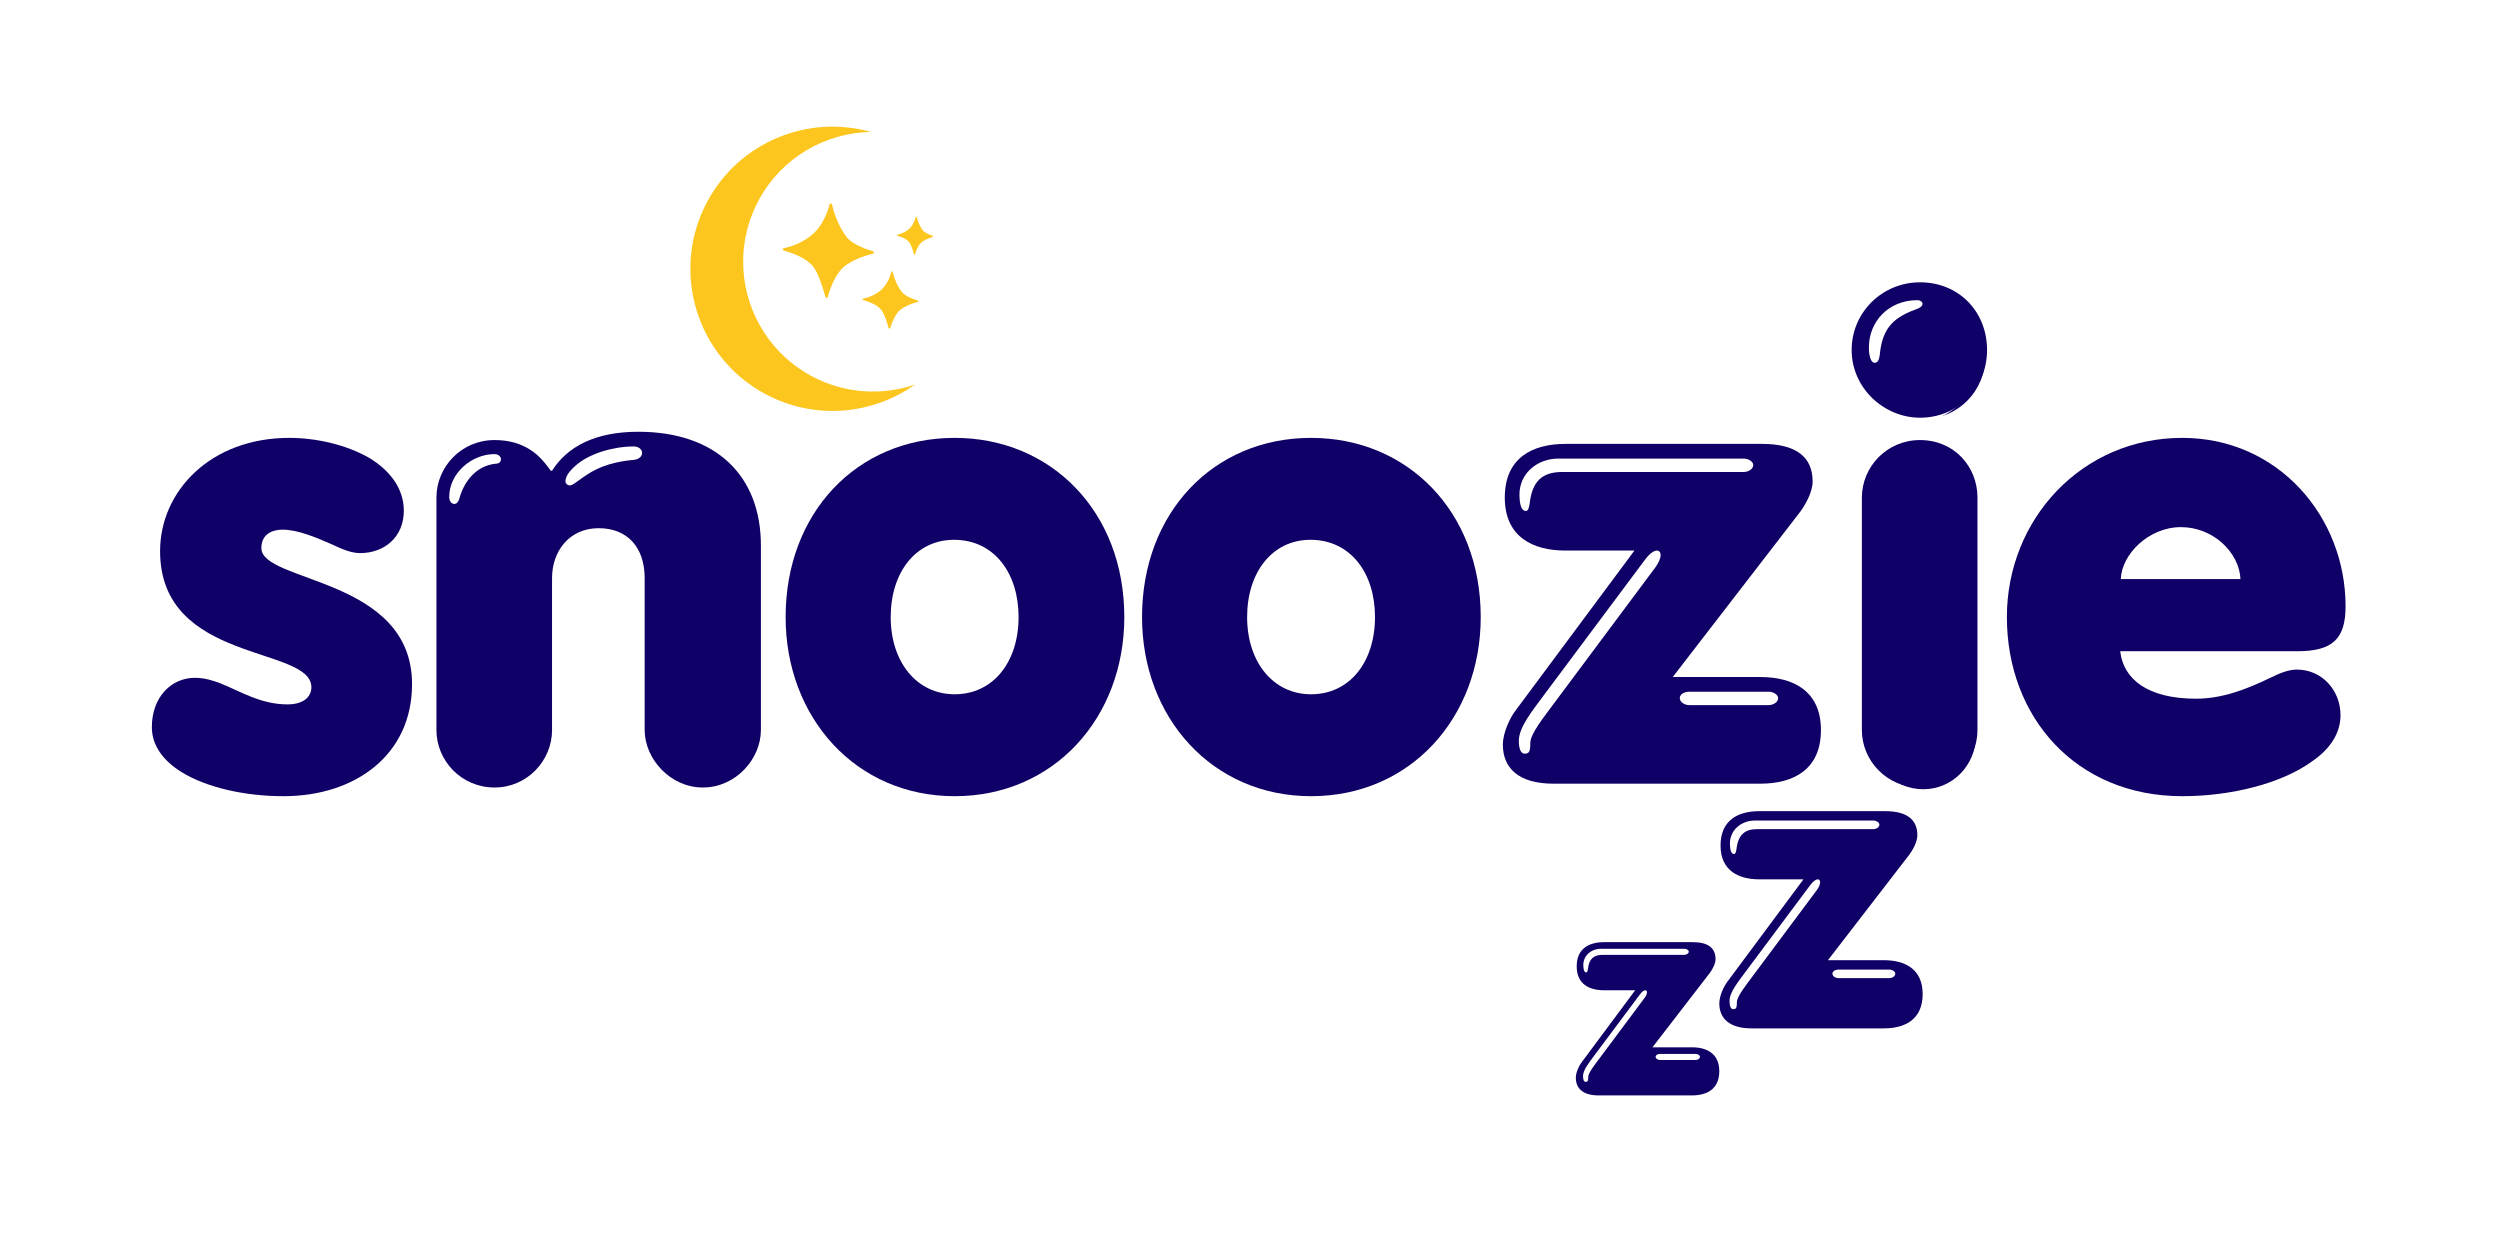
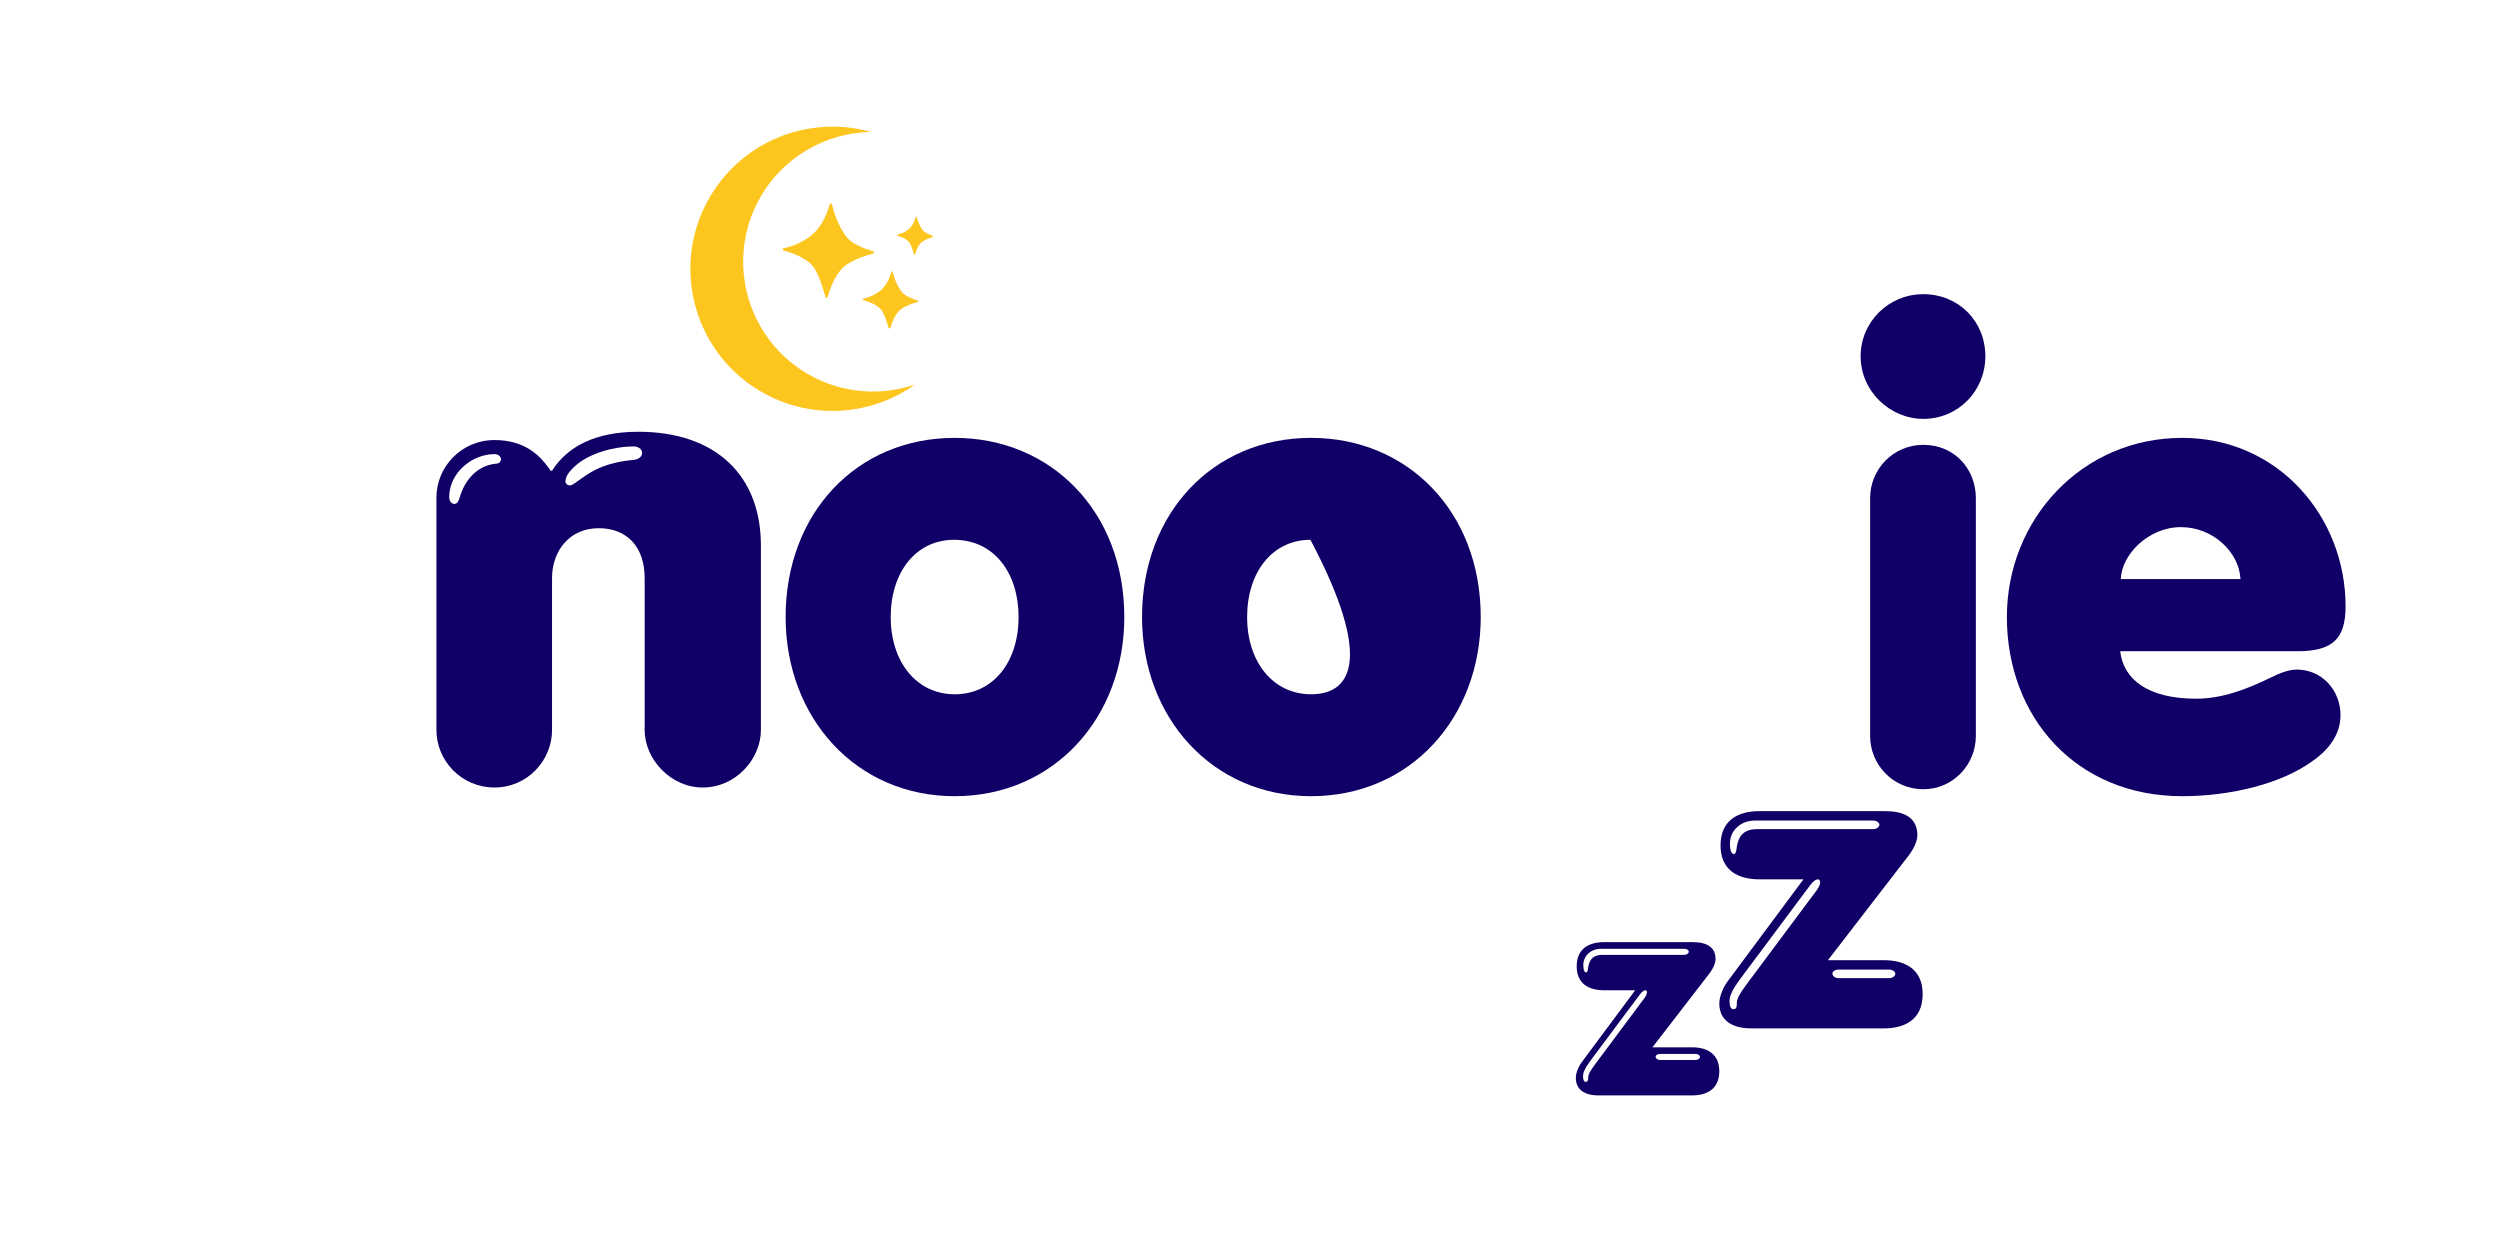
<svg xmlns="http://www.w3.org/2000/svg" width="800" zoomAndPan="magnify" viewBox="0 0 600 300" height="400" preserveAspectRatio="xMidYMid meet" version="1.0">
  <defs>
    <g />
    <clipPath id="580955ccdf">
      <rect x="0" width="532" y="0" height="210" />
    </clipPath>
    <clipPath id="593aff056a">
      <path d="M 165 30 L 220 30 L 220 99 L 165 99 Z M 165 30 " clip-rule="nonzero" />
    </clipPath>
    <clipPath id="300d187d82">
      <path d="M 176.039 20.383 L 237.078 41.219 L 214.543 107.23 L 153.504 86.391 Z M 176.039 20.383 " clip-rule="nonzero" />
    </clipPath>
    <clipPath id="0267b9e158">
      <path d="M 176.039 20.383 L 237.078 41.219 L 214.543 107.23 L 153.504 86.391 Z M 176.039 20.383 " clip-rule="nonzero" />
    </clipPath>
    <clipPath id="298f4d0fa8">
      <path d="M 187.848 48.797 L 223.848 48.797 L 223.848 78.797 L 187.848 78.797 Z M 187.848 48.797 " clip-rule="nonzero" />
    </clipPath>
    <clipPath id="2fba7c6c46">
      <path d="M 438.41 63.902 L 476.5 63.902 L 476.5 101.988 L 438.41 101.988 Z M 438.41 63.902 " clip-rule="nonzero" />
    </clipPath>
    <clipPath id="824ac09ac7">
      <path d="M 457.457 63.902 C 446.938 63.902 438.41 72.426 438.41 82.945 C 438.41 93.465 446.938 101.988 457.457 101.988 C 467.973 101.988 476.5 93.465 476.5 82.945 C 476.5 72.426 467.973 63.902 457.457 63.902 Z M 457.457 63.902 " clip-rule="nonzero" />
    </clipPath>
    <clipPath id="8dfef45d3c">
-       <path d="M 0.41 0.902 L 38.5 0.902 L 38.5 38.988 L 0.41 38.988 Z M 0.41 0.902 " clip-rule="nonzero" />
-     </clipPath>
+       </clipPath>
    <clipPath id="48c04b77fd">
      <path d="M 19.457 0.902 C 8.938 0.902 0.41 9.426 0.41 19.945 C 0.41 30.465 8.938 38.988 19.457 38.988 C 29.973 38.988 38.5 30.465 38.5 19.945 C 38.5 9.426 29.973 0.902 19.457 0.902 Z M 19.457 0.902 " clip-rule="nonzero" />
    </clipPath>
    <clipPath id="e31ce7c391">
      <rect x="0" width="39" y="0" height="39" />
    </clipPath>
    <clipPath id="1aebb41825">
      <path d="M 0.559 51 L 50 51 L 50 104 L 0.559 104 Z M 0.559 51 " clip-rule="nonzero" />
    </clipPath>
    <clipPath id="d3bdf21858">
      <rect x="0" width="51" y="0" height="136" />
    </clipPath>
    <clipPath id="6fba585aa7">
      <rect x="0" width="36" y="0" height="96" />
    </clipPath>
    <clipPath id="236a25aa9f">
-       <path d="M 0.48 79 L 78 79 L 78 162 L 0.48 162 Z M 0.48 79 " clip-rule="nonzero" />
-     </clipPath>
+       </clipPath>
    <clipPath id="0dafba7fd9">
      <rect x="0" width="79" y="0" height="212" />
    </clipPath>
    <clipPath id="4b93e4a634">
      <rect x="0" width="91" y="0" height="212" />
    </clipPath>
    <clipPath id="18a631be05">
-       <rect x="0" width="40" y="0" height="212" />
-     </clipPath>
+       </clipPath>
  </defs>
  <rect x="-60" width="720" fill="#ffffff" y="-30" height="360" fill-opacity="1" />
  <rect x="-60" width="720" fill="#ffffff" y="-30" height="360" fill-opacity="1" />
  <g transform="matrix(1, 0, 0, 1, 34, 29)">
    <g clip-path="url(#580955ccdf)">
      <g fill="#0e0066" fill-opacity="1">
        <g transform="translate(0.925, 159.505)">
          <g>
-             <path d="M 33.121 2.582 C 50.293 2.582 63.965 -7.293 63.965 -24.309 C 63.965 -49.988 27.805 -48.621 27.805 -56.977 C 27.805 -59.863 29.781 -61.383 32.969 -61.383 C 36.465 -61.383 40.871 -59.559 44.668 -57.887 C 47.254 -56.672 49.379 -55.762 51.508 -55.762 C 57.281 -55.762 61.992 -59.559 61.992 -65.941 C 61.992 -71.41 58.496 -75.664 53.785 -78.551 C 48.316 -81.742 41.023 -83.414 34.488 -83.414 C 15.648 -83.414 3.496 -70.652 3.496 -56.219 C 3.496 -29.172 39.809 -33.578 39.809 -23.551 C 39.809 -21.574 38.289 -19.449 34.035 -19.449 C 27.652 -19.449 22.641 -22.641 18.082 -24.461 C 16.105 -25.223 14.129 -25.828 11.852 -25.828 C 6.23 -25.828 1.52 -21.27 1.52 -13.977 C 1.52 -9.57 4.254 -5.926 8.66 -3.191 C 14.586 0.457 23.703 2.582 33.121 2.582 Z M 33.121 2.582 " />
-           </g>
+             </g>
        </g>
      </g>
      <g fill="#0e0066" fill-opacity="1">
        <g transform="translate(66.417, 159.505)">
          <g />
        </g>
      </g>
      <g fill="#0e0066" fill-opacity="1">
        <g transform="translate(109.415, 159.505)">
          <g />
        </g>
      </g>
      <g fill="#0e0066" fill-opacity="1">
        <g transform="translate(152.42, 159.505)">
          <g>
            <path d="M 42.695 2.582 C 66.551 2.582 83.414 -16.258 83.414 -40.414 C 83.414 -65.789 65.789 -83.414 42.695 -83.414 C 19.145 -83.414 2.129 -65.332 2.129 -40.414 C 2.129 -16.258 18.992 2.582 42.695 2.582 Z M 42.695 -21.879 C 33.578 -21.879 27.348 -29.629 27.348 -40.414 C 27.348 -51.203 33.426 -58.953 42.543 -58.953 C 52.113 -58.953 58.039 -51.051 58.039 -40.414 C 58.039 -29.629 51.961 -21.879 42.695 -21.879 Z M 42.695 -21.879 " />
          </g>
        </g>
      </g>
      <g fill="#0e0066" fill-opacity="1">
        <g transform="translate(237.96, 159.505)">
          <g>
-             <path d="M 42.695 2.582 C 66.551 2.582 83.414 -16.258 83.414 -40.414 C 83.414 -65.789 65.789 -83.414 42.695 -83.414 C 19.145 -83.414 2.129 -65.332 2.129 -40.414 C 2.129 -16.258 18.992 2.582 42.695 2.582 Z M 42.695 -21.879 C 33.578 -21.879 27.348 -29.629 27.348 -40.414 C 27.348 -51.203 33.426 -58.953 42.543 -58.953 C 52.113 -58.953 58.039 -51.051 58.039 -40.414 C 58.039 -29.629 51.961 -21.879 42.695 -21.879 Z M 42.695 -21.879 " />
+             <path d="M 42.695 2.582 C 66.551 2.582 83.414 -16.258 83.414 -40.414 C 83.414 -65.789 65.789 -83.414 42.695 -83.414 C 19.145 -83.414 2.129 -65.332 2.129 -40.414 C 2.129 -16.258 18.992 2.582 42.695 2.582 Z M 42.695 -21.879 C 33.578 -21.879 27.348 -29.629 27.348 -40.414 C 27.348 -51.203 33.426 -58.953 42.543 -58.953 C 58.039 -29.629 51.961 -21.879 42.695 -21.879 Z M 42.695 -21.879 " />
          </g>
        </g>
      </g>
      <g fill="#0e0066" fill-opacity="1">
        <g transform="translate(323.51, 159.505)">
          <g />
        </g>
      </g>
      <g fill="#0e0066" fill-opacity="1">
        <g transform="translate(366.508, 159.505)">
          <g />
        </g>
      </g>
      <g fill="#0e0066" fill-opacity="1">
        <g transform="translate(409.514, 159.505)">
          <g>
            <path d="M 18.082 -87.973 C 26.438 -87.973 32.969 -94.656 32.969 -103.016 C 32.969 -111.371 26.59 -117.902 18.082 -117.902 C 9.723 -117.902 3.039 -111.219 3.039 -103.016 C 3.039 -94.504 10.18 -87.973 18.082 -87.973 Z M 18.082 0.91 C 25.223 0.91 30.691 -5.016 30.691 -11.852 L 30.691 -68.98 C 30.691 -75.816 25.676 -81.742 18.082 -81.742 C 10.789 -81.742 5.316 -75.816 5.316 -68.98 L 5.316 -11.852 C 5.316 -5.016 10.789 0.91 18.082 0.91 Z M 18.082 0.91 " />
          </g>
        </g>
      </g>
      <g fill="#0e0066" fill-opacity="1">
        <g transform="translate(445.523, 159.505)">
          <g>
            <path d="M 44.215 2.582 C 55.914 2.582 68.066 -0.457 75.363 -5.773 C 79.617 -8.66 82.199 -12.457 82.199 -16.863 C 82.199 -22.789 77.793 -27.805 71.715 -27.805 C 70.043 -27.805 68.066 -27.195 65.332 -25.828 C 59.711 -23.094 53.785 -20.816 47.559 -20.816 C 35.859 -20.816 30.082 -25.527 29.324 -32.211 L 71.867 -32.211 C 80.375 -32.211 83.414 -35.25 83.414 -43 C 83.414 -64.422 67.309 -83.414 44.215 -83.414 C 20.055 -83.414 2.129 -63.812 2.129 -40.414 C 2.129 -16.41 18.688 2.582 44.215 2.582 Z M 29.477 -49.531 C 29.629 -55.305 36.008 -61.992 43.91 -61.992 C 51.66 -61.992 57.887 -55.914 58.191 -49.531 Z M 29.477 -49.531 " />
          </g>
        </g>
      </g>
    </g>
  </g>
  <g clip-path="url(#593aff056a)">
    <g clip-path="url(#300d187d82)">
      <g clip-path="url(#0267b9e158)">
        <path fill="#fcc61e" d="M 219.602 92.289 C 211.676 94.996 202.688 94.523 194.734 90.238 C 179.594 82.078 173.934 63.184 182.094 48.039 C 187.637 37.758 198.129 31.848 209.031 31.672 C 193.992 27.426 177.5 34 169.777 48.328 C 160.84 64.91 167.035 85.598 183.617 94.535 C 195.441 100.906 209.352 99.582 219.602 92.289 Z M 219.602 92.289 " fill-opacity="1" fill-rule="nonzero" />
      </g>
    </g>
  </g>
  <g clip-path="url(#298f4d0fa8)">
    <path fill="#fcc61e" d="M 199.672 49.047 C 199.633 48.891 199.48 48.797 199.324 48.836 C 199.223 48.859 199.137 48.945 199.109 49.047 C 198.605 50.941 197.359 54.434 194.617 56.574 C 192.707 58.055 190.477 59.082 188.109 59.562 C 187.953 59.594 187.848 59.742 187.879 59.902 C 187.902 60.012 187.984 60.09 188.086 60.121 C 190.008 60.66 193.355 61.832 195.051 63.828 C 196.391 65.406 197.582 69.359 198.102 71.289 C 198.148 71.441 198.309 71.535 198.457 71.488 C 198.551 71.465 198.629 71.383 198.652 71.289 C 199.191 69.324 200.578 65.266 203.172 63.535 C 205.492 61.992 208.07 61.219 209.531 60.871 C 209.688 60.832 209.773 60.676 209.734 60.516 C 209.711 60.422 209.641 60.344 209.547 60.32 C 207.785 59.797 204.516 58.625 203.172 56.863 C 201.09 54.137 200.098 50.848 199.672 49.047 Z M 214.254 65.258 C 214.23 65.16 214.137 65.105 214.043 65.129 C 213.977 65.145 213.93 65.191 213.914 65.258 C 213.609 66.414 212.844 68.555 211.164 69.855 C 209.996 70.762 208.629 71.383 207.18 71.676 C 207.086 71.691 207.023 71.785 207.047 71.883 C 207.062 71.945 207.109 72 207.172 72.016 C 208.348 72.348 210.398 73.055 211.43 74.277 C 212.25 75.242 212.977 77.664 213.301 78.844 C 213.324 78.941 213.426 78.996 213.512 78.973 C 213.574 78.957 213.617 78.91 213.641 78.844 C 213.969 77.648 214.812 75.164 216.398 74.105 C 217.82 73.16 219.398 72.688 220.289 72.473 C 220.383 72.449 220.438 72.355 220.414 72.262 C 220.398 72.195 220.352 72.148 220.297 72.133 C 219.215 71.809 217.219 71.102 216.398 70.02 C 215.121 68.371 214.516 66.359 214.254 65.258 Z M 220.02 52.07 C 220.004 52.008 219.941 51.969 219.879 51.984 C 219.84 51.992 219.809 52.023 219.789 52.07 C 219.586 52.844 219.082 54.254 217.961 55.121 C 217.188 55.723 216.281 56.141 215.32 56.336 C 215.258 56.352 215.215 56.406 215.223 56.469 C 215.23 56.52 215.266 56.551 215.312 56.559 C 216.094 56.777 217.449 57.25 218.141 58.062 C 218.688 58.703 219.168 60.312 219.379 61.094 C 219.398 61.156 219.461 61.188 219.523 61.172 C 219.562 61.164 219.594 61.133 219.602 61.094 C 219.824 60.297 220.383 58.648 221.438 57.945 C 222.379 57.312 223.426 57.008 224.027 56.863 C 224.09 56.848 224.129 56.785 224.113 56.723 C 224.105 56.684 224.074 56.652 224.035 56.637 C 223.316 56.422 221.992 55.949 221.445 55.23 C 220.602 54.137 220.191 52.805 220.02 52.07 Z M 220.02 52.07 " fill-opacity="1" fill-rule="nonzero" />
  </g>
  <g clip-path="url(#2fba7c6c46)">
    <g clip-path="url(#824ac09ac7)">
      <g transform="matrix(1, 0, 0, 1, 438, 63)">
        <g clip-path="url(#e31ce7c391)">
          <g clip-path="url(#8dfef45d3c)">
            <g clip-path="url(#48c04b77fd)">
              <path fill="#ffffff" d="M 0.41 0.902 L 38.5 0.902 L 38.5 38.988 L 0.41 38.988 Z M 0.41 0.902 " fill-opacity="1" fill-rule="nonzero" />
            </g>
          </g>
        </g>
      </g>
    </g>
  </g>
  <g transform="matrix(1, 0, 0, 1, 412, 143)">
    <g clip-path="url(#d3bdf21858)">
      <g clip-path="url(#1aebb41825)">
        <g fill="#0e0066" fill-opacity="1">
          <g transform="translate(0.638, 103.81)">
            <g>
              <path d="M 7.742 0 L 39.492 0 C 44.586 0 48.801 -2.156 48.801 -8.23 C 48.801 -14.211 44.586 -16.363 39.492 -16.363 L 26.066 -16.363 L 45.566 -41.648 C 46.449 -42.824 47.527 -44.781 47.527 -46.352 C 47.527 -50.074 45.078 -52.133 39.785 -52.133 L 9.602 -52.133 C 4.508 -52.133 0.293 -49.977 0.293 -43.902 C 0.293 -37.922 4.508 -35.77 9.602 -35.77 L 20.188 -35.77 L 1.766 -10.977 C 1.078 -9.996 0 -7.84 0 -5.977 C 0 -2.449 2.352 0 7.742 0 Z M 3.527 -41.844 C 2.844 -41.844 2.547 -42.824 2.547 -44.391 C 2.547 -47.527 5.195 -49.879 8.527 -49.879 L 36.945 -49.879 C 37.727 -49.879 38.414 -49.391 38.414 -48.898 C 38.414 -48.312 37.727 -47.82 36.945 -47.82 L 9.113 -47.82 C 6.074 -47.82 4.508 -46.449 4.117 -43.02 C 4.02 -42.43 3.918 -41.844 3.527 -41.844 Z M 3.332 -4.605 C 2.742 -4.605 2.449 -5.391 2.449 -6.566 C 2.449 -8.723 4.605 -11.27 6.469 -13.816 L 21.754 -34.297 C 22.539 -35.375 23.223 -35.77 23.617 -35.77 C 24.008 -35.77 24.203 -35.473 24.203 -35.082 C 24.203 -34.59 23.91 -33.906 23.422 -33.219 L 7.938 -12.445 C 6.273 -10.191 4.215 -7.645 4.215 -6.273 C 4.215 -4.898 4.02 -4.605 3.332 -4.605 Z M 28.613 -12.055 C 27.832 -12.055 27.145 -12.543 27.145 -13.133 C 27.145 -13.719 27.832 -14.109 28.613 -14.109 L 40.766 -14.109 C 41.551 -14.109 42.234 -13.621 42.234 -13.133 C 42.234 -12.543 41.551 -12.055 40.766 -12.055 Z M 28.613 -12.055 " />
            </g>
          </g>
        </g>
      </g>
    </g>
  </g>
  <g transform="matrix(1, 0, 0, 1, 378, 190)">
    <g clip-path="url(#6fba585aa7)">
      <g fill="#0e0066" fill-opacity="1">
        <g transform="translate(0.2, 72.899)">
          <g>
            <path d="M 5.461 0 L 27.863 0 C 31.457 0 34.43 -1.52 34.43 -5.809 C 34.43 -10.023 31.457 -11.547 27.863 -11.547 L 18.391 -11.547 L 32.148 -29.383 C 32.773 -30.215 33.531 -31.598 33.531 -32.703 C 33.531 -35.328 31.805 -36.781 28.07 -36.781 L 6.777 -36.781 C 3.18 -36.781 0.207 -35.262 0.207 -30.973 C 0.207 -26.758 3.18 -25.234 6.777 -25.234 L 14.242 -25.234 L 1.246 -7.742 C 0.762 -7.051 0 -5.531 0 -4.219 C 0 -1.727 1.66 0 5.461 0 Z M 2.488 -29.523 C 2.004 -29.523 1.797 -30.215 1.797 -31.32 C 1.797 -33.531 3.664 -35.191 6.016 -35.191 L 26.066 -35.191 C 26.617 -35.191 27.102 -34.848 27.102 -34.5 C 27.102 -34.086 26.617 -33.738 26.066 -33.738 L 6.43 -33.738 C 4.285 -33.738 3.18 -32.773 2.902 -30.352 C 2.836 -29.938 2.766 -29.523 2.488 -29.523 Z M 2.352 -3.25 C 1.938 -3.25 1.727 -3.801 1.727 -4.633 C 1.727 -6.152 3.25 -7.949 4.562 -9.75 L 15.348 -24.199 C 15.902 -24.957 16.387 -25.234 16.664 -25.234 C 16.938 -25.234 17.078 -25.027 17.078 -24.75 C 17.078 -24.406 16.871 -23.922 16.523 -23.438 L 5.602 -8.781 C 4.426 -7.191 2.973 -5.395 2.973 -4.426 C 2.973 -3.457 2.836 -3.25 2.352 -3.25 Z M 20.188 -8.504 C 19.637 -8.504 19.152 -8.852 19.152 -9.266 C 19.152 -9.68 19.637 -9.957 20.188 -9.957 L 28.762 -9.957 C 29.316 -9.957 29.797 -9.609 29.797 -9.266 C 29.797 -8.852 29.316 -8.504 28.762 -8.504 Z M 20.188 -8.504 " />
          </g>
        </g>
      </g>
    </g>
  </g>
  <g transform="matrix(1, 0, 0, 1, 360, 27)">
    <g clip-path="url(#0dafba7fd9)">
      <g clip-path="url(#236a25aa9f)">
        <g fill="#0e0066" fill-opacity="1">
          <g transform="translate(0.688, 161.083)">
            <g>
              <path d="M 12.109 0 L 61.773 0 C 69.746 0 76.336 -3.371 76.336 -12.875 C 76.336 -22.227 69.746 -25.598 61.773 -25.598 L 40.773 -25.598 L 71.277 -65.148 C 72.656 -66.984 74.344 -70.051 74.344 -72.504 C 74.344 -78.328 70.512 -81.547 62.234 -81.547 L 15.023 -81.547 C 7.051 -81.547 0.461 -78.176 0.461 -68.672 C 0.461 -59.32 7.051 -55.949 15.023 -55.949 L 31.578 -55.949 L 2.758 -17.168 C 1.688 -15.637 0 -12.262 0 -9.352 C 0 -3.832 3.68 0 12.109 0 Z M 5.52 -65.453 C 4.445 -65.453 3.984 -66.984 3.984 -69.438 C 3.984 -74.344 8.125 -78.023 13.336 -78.023 L 57.789 -78.023 C 59.016 -78.023 60.09 -77.258 60.09 -76.488 C 60.09 -75.57 59.016 -74.805 57.789 -74.805 L 14.254 -74.805 C 9.504 -74.805 7.051 -72.656 6.438 -67.293 C 6.285 -66.371 6.133 -65.453 5.52 -65.453 Z M 5.211 -7.203 C 4.293 -7.203 3.832 -8.43 3.832 -10.27 C 3.832 -13.641 7.203 -17.629 10.117 -21.613 L 34.031 -53.648 C 35.254 -55.336 36.328 -55.949 36.941 -55.949 C 37.555 -55.949 37.863 -55.488 37.863 -54.875 C 37.863 -54.109 37.402 -53.035 36.637 -51.965 L 12.418 -19.469 C 9.809 -15.941 6.59 -11.957 6.59 -9.809 C 6.59 -7.664 6.285 -7.203 5.211 -7.203 Z M 44.758 -18.855 C 43.535 -18.855 42.461 -19.621 42.461 -20.539 C 42.461 -21.461 43.535 -22.074 44.758 -22.074 L 63.766 -22.074 C 64.992 -22.074 66.066 -21.309 66.066 -20.539 C 66.066 -19.621 64.992 -18.855 63.766 -18.855 Z M 44.758 -18.855 " />
            </g>
          </g>
        </g>
      </g>
    </g>
  </g>
  <g transform="matrix(1, 0, 0, 1, 99, 27)">
    <g clip-path="url(#4b93e4a634)">
      <g fill="#0e0066" fill-opacity="1">
        <g transform="translate(0.534, 161.083)">
          <g>
            <path d="M 19.16 0.918 C 26.977 0.918 32.957 -5.52 32.957 -12.875 L 32.957 -49.359 C 32.957 -55.797 37.094 -61.316 44.145 -61.316 C 51.043 -61.316 55.184 -56.715 55.184 -49.359 L 55.184 -12.875 C 55.184 -5.977 61.316 0.918 69.133 0.918 C 77.102 0.918 83.082 -5.977 83.082 -12.875 L 83.082 -57.176 C 83.082 -73.883 72.352 -84.461 53.648 -84.461 C 43.379 -84.461 36.637 -80.934 32.957 -75.109 L 32.648 -75.109 L 32.191 -75.723 C 30.199 -78.484 26.672 -82.469 19.16 -82.469 C 11.191 -82.469 5.211 -76.031 5.211 -68.672 L 5.211 -12.875 C 5.211 -5.52 11.191 0.918 19.16 0.918 Z M 37.25 -71.586 C 36.637 -71.586 36.176 -72.043 36.176 -72.504 C 36.176 -73.426 36.637 -74.652 38.781 -76.488 C 42 -79.25 47.672 -80.934 52.578 -80.934 C 53.805 -80.934 54.57 -80.168 54.57 -79.402 C 54.57 -78.637 53.957 -77.871 52.578 -77.715 C 45.984 -77.102 42.922 -75.262 40.469 -73.578 C 38.477 -72.199 37.863 -71.586 37.25 -71.586 Z M 9.504 -67.141 C 8.738 -67.141 8.277 -67.906 8.277 -68.824 C 8.277 -74.496 13.641 -79.098 19.16 -79.098 C 20.082 -79.098 20.695 -78.484 20.695 -77.871 C 20.695 -77.258 20.234 -76.797 19.469 -76.797 C 14.715 -76.336 11.957 -72.504 10.883 -68.98 C 10.578 -67.906 10.27 -67.141 9.504 -67.141 Z M 9.504 -67.141 " />
          </g>
        </g>
      </g>
    </g>
  </g>
  <g transform="matrix(1, 0, 0, 1, 441, 27)">
    <g clip-path="url(#18a631be05)">
      <g fill="#0e0066" fill-opacity="1">
        <g transform="translate(0.944, 161.083)">
          <g>
            <path d="M 18.855 -87.832 C 28.051 -87.832 34.949 -95.039 34.949 -104.082 C 34.949 -113.277 28.203 -120.328 18.855 -120.328 C 9.809 -120.328 2.453 -113.125 2.453 -104.082 C 2.453 -94.883 10.27 -87.832 18.855 -87.832 Z M 7.973 -101.016 C 7.051 -101.016 6.59 -102.703 6.59 -104.695 C 6.59 -110.824 11.191 -116.039 18.242 -116.039 C 19.008 -116.039 19.469 -115.578 19.469 -115.117 C 19.469 -114.812 19.16 -114.352 18.395 -114.047 C 12.875 -112.051 9.809 -109.754 9.195 -102.855 C 9.043 -101.781 8.738 -101.016 7.973 -101.016 Z M 18.855 0.918 C 26.672 0.918 32.648 -5.52 32.648 -12.875 L 32.648 -68.672 C 32.648 -76.031 27.133 -82.469 18.855 -82.469 C 10.883 -82.469 4.906 -76.031 4.906 -68.672 L 4.906 -12.875 C 4.906 -5.52 10.883 0.918 18.855 0.918 Z M 9.504 -66.984 C 8.738 -66.984 8.277 -67.754 8.277 -68.672 C 8.277 -74.344 13.641 -78.484 19.16 -78.484 C 20.082 -78.484 20.695 -77.871 20.695 -77.258 C 20.695 -76.645 20.234 -76.184 19.469 -76.184 C 14.715 -75.723 11.957 -72.352 10.883 -68.824 C 10.578 -67.754 10.27 -66.984 9.504 -66.984 Z M 9.504 -66.984 " />
          </g>
        </g>
      </g>
    </g>
  </g>
</svg>